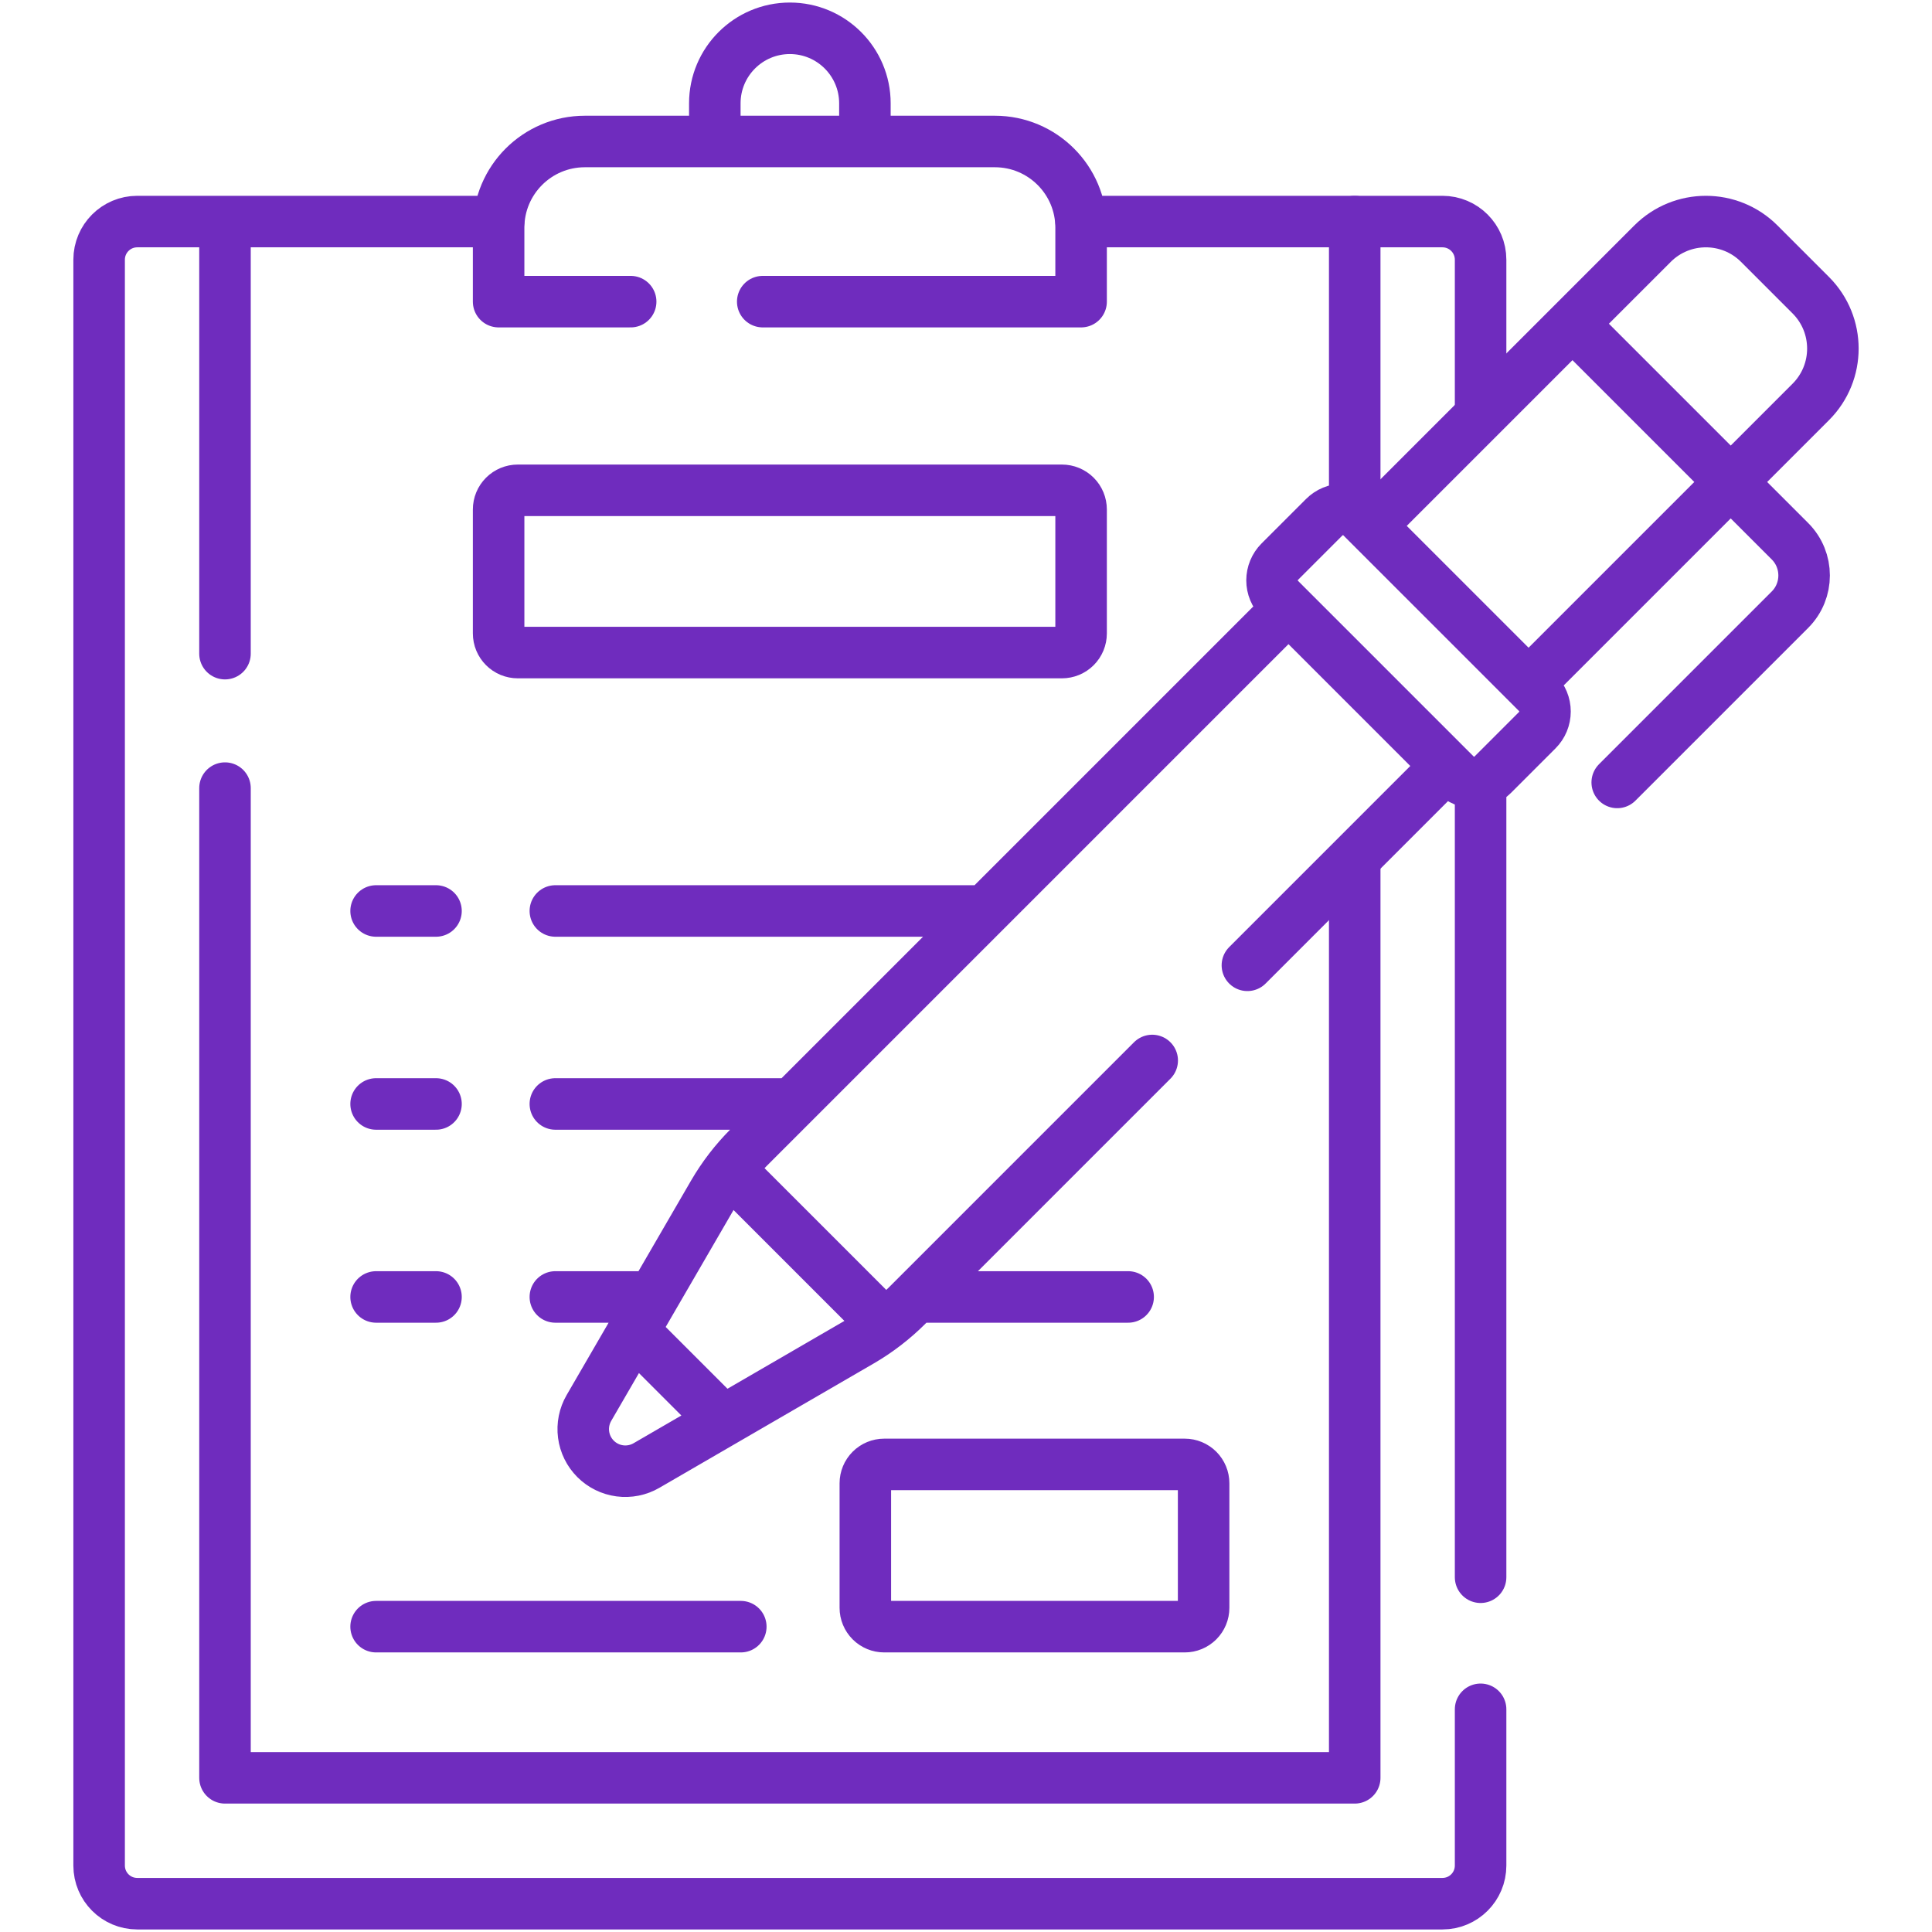
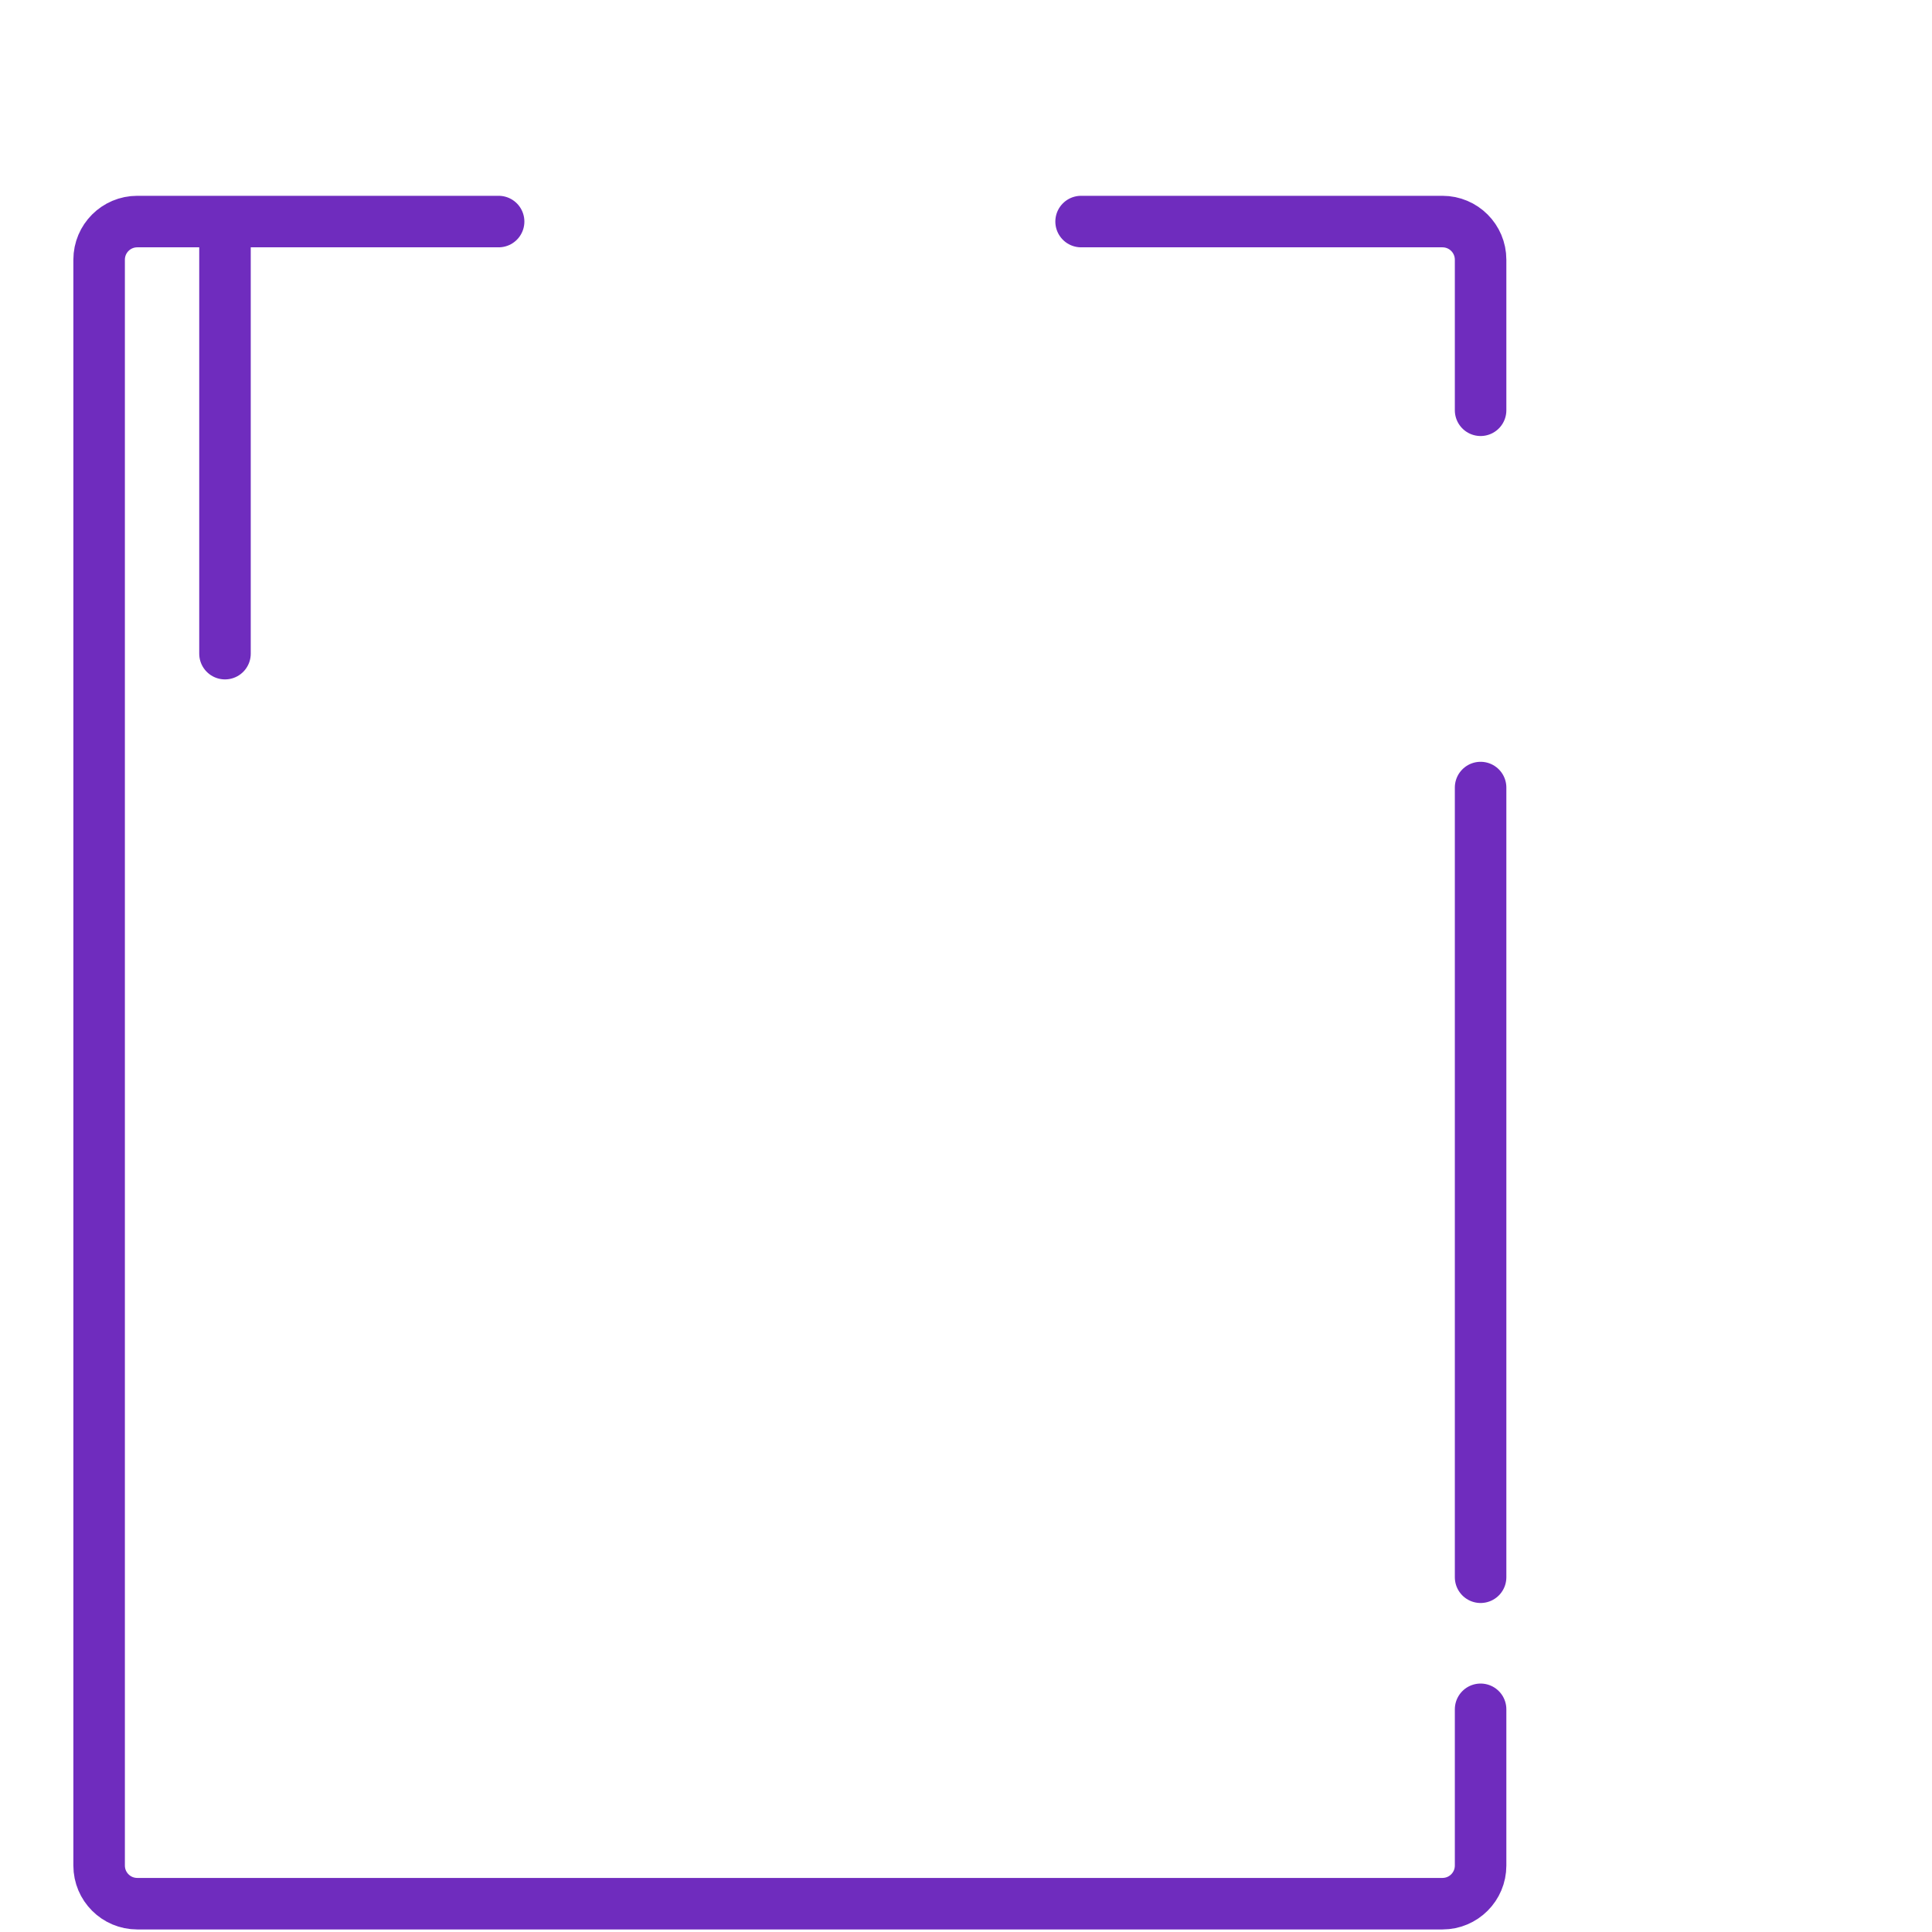
<svg xmlns="http://www.w3.org/2000/svg" width="300" height="300" viewBox="0 0 300 300" fill="none">
  <path d="M229.906 265.421V289.683C229.906 292.954 227.254 295.605 223.983 295.605H21.314C18.043 295.605 15.392 292.953 15.392 289.683V40.327C15.392 37.056 18.044 34.404 21.314 34.404H77.425M229.906 122.291V244.913M167.872 34.404H223.983C227.254 34.404 229.906 37.056 229.906 40.327V63.705M34.936 101.498V34.404" stroke="#6F2CBE" stroke-width="8" stroke-miterlimit="10" stroke-linecap="round" stroke-linejoin="round" />
-   <path d="M210.361 134.129V276.06H34.937V122.378M210.361 34.404V78.578M97.93 46.839H77.425V35.361C77.425 27.966 83.421 21.971 90.816 21.971H154.481C161.876 21.971 167.872 27.966 167.872 35.361V46.839H118.437M134.302 21.971H110.996V16.048C110.996 9.612 116.213 4.395 122.649 4.395C129.085 4.395 134.302 9.612 134.302 16.048V21.971ZM80.401 101.33H164.897C165.288 101.33 165.675 101.253 166.036 101.104C166.397 100.954 166.725 100.735 167.001 100.459C167.277 100.183 167.496 99.855 167.646 99.493C167.795 99.132 167.872 98.746 167.872 98.355V79.112C167.872 78.322 167.559 77.566 167.001 77.008C166.443 76.45 165.686 76.136 164.897 76.136H80.401C79.612 76.136 78.855 76.45 78.297 77.008C77.739 77.566 77.426 78.322 77.426 79.112V98.355C77.426 98.746 77.503 99.133 77.652 99.494C77.802 99.855 78.021 100.183 78.297 100.459C78.573 100.735 78.901 100.954 79.262 101.104C79.624 101.253 80.01 101.33 80.401 101.33Z" stroke="#6F2CBE" stroke-width="8" stroke-miterlimit="10" stroke-linecap="round" stroke-linejoin="round" />
-   <path d="M115.031 252.588H58.4M86.235 171.422H122.649M58.4 171.422H67.702M142.198 201.389H175.178M86.235 201.389H100.966M58.4 201.389H67.702M86.235 141.455H152.297M58.4 141.455H67.702M193.695 149.893L224.166 119.421M199.518 94.922L116.3 178.141C114.145 180.296 112.279 182.722 110.749 185.358L91.447 218.63C90.724 219.877 90.433 221.328 90.619 222.758C90.806 224.187 91.46 225.515 92.479 226.534C93.499 227.554 94.826 228.208 96.256 228.394C97.685 228.581 99.136 228.29 100.383 227.566L133.655 208.264C136.292 206.735 138.718 204.869 140.873 202.714L178.915 164.671M98.569 206.907L112.107 220.444M136.798 205.132L113.882 182.216M212.782 81.659L256.603 37.837C261.179 33.261 268.6 33.261 273.176 37.837L281.177 45.838C285.753 50.415 285.753 57.835 281.177 62.411L237.356 106.232M244.172 50.268L268.746 74.842L277.938 84.034C280.878 86.974 280.878 91.739 277.938 94.679L251.122 121.495M137.299 252.588H183.968C184.745 252.588 185.49 252.28 186.04 251.73C186.589 251.181 186.898 250.436 186.898 249.659V230.324C186.898 229.547 186.589 228.802 186.04 228.252C185.49 227.703 184.745 227.394 183.968 227.394H137.299C136.522 227.394 135.776 227.703 135.227 228.252C134.678 228.802 134.369 229.547 134.369 230.324V249.659C134.369 250.436 134.678 251.181 135.227 251.73C135.776 252.28 136.522 252.588 137.299 252.588ZM225.997 120.292L198.722 93.017C198.341 92.637 198.039 92.184 197.833 91.687C197.627 91.189 197.52 90.656 197.52 90.117C197.52 89.579 197.627 89.045 197.833 88.548C198.039 88.05 198.341 87.598 198.722 87.217L205.631 80.308C206.011 79.928 206.464 79.626 206.961 79.419C207.459 79.213 207.992 79.107 208.531 79.107C209.069 79.107 209.603 79.213 210.1 79.419C210.598 79.626 211.05 79.928 211.431 80.308L238.706 107.583C239.087 107.964 239.389 108.416 239.595 108.914C239.801 109.411 239.907 109.945 239.907 110.483C239.907 111.022 239.801 111.555 239.595 112.053C239.389 112.551 239.087 113.003 238.706 113.383L231.797 120.292C231.028 121.061 229.985 121.493 228.897 121.493C227.809 121.493 226.766 121.061 225.997 120.292Z" stroke="#6F2CBE" stroke-width="8" stroke-miterlimit="10" stroke-linecap="round" stroke-linejoin="round" />
</svg>